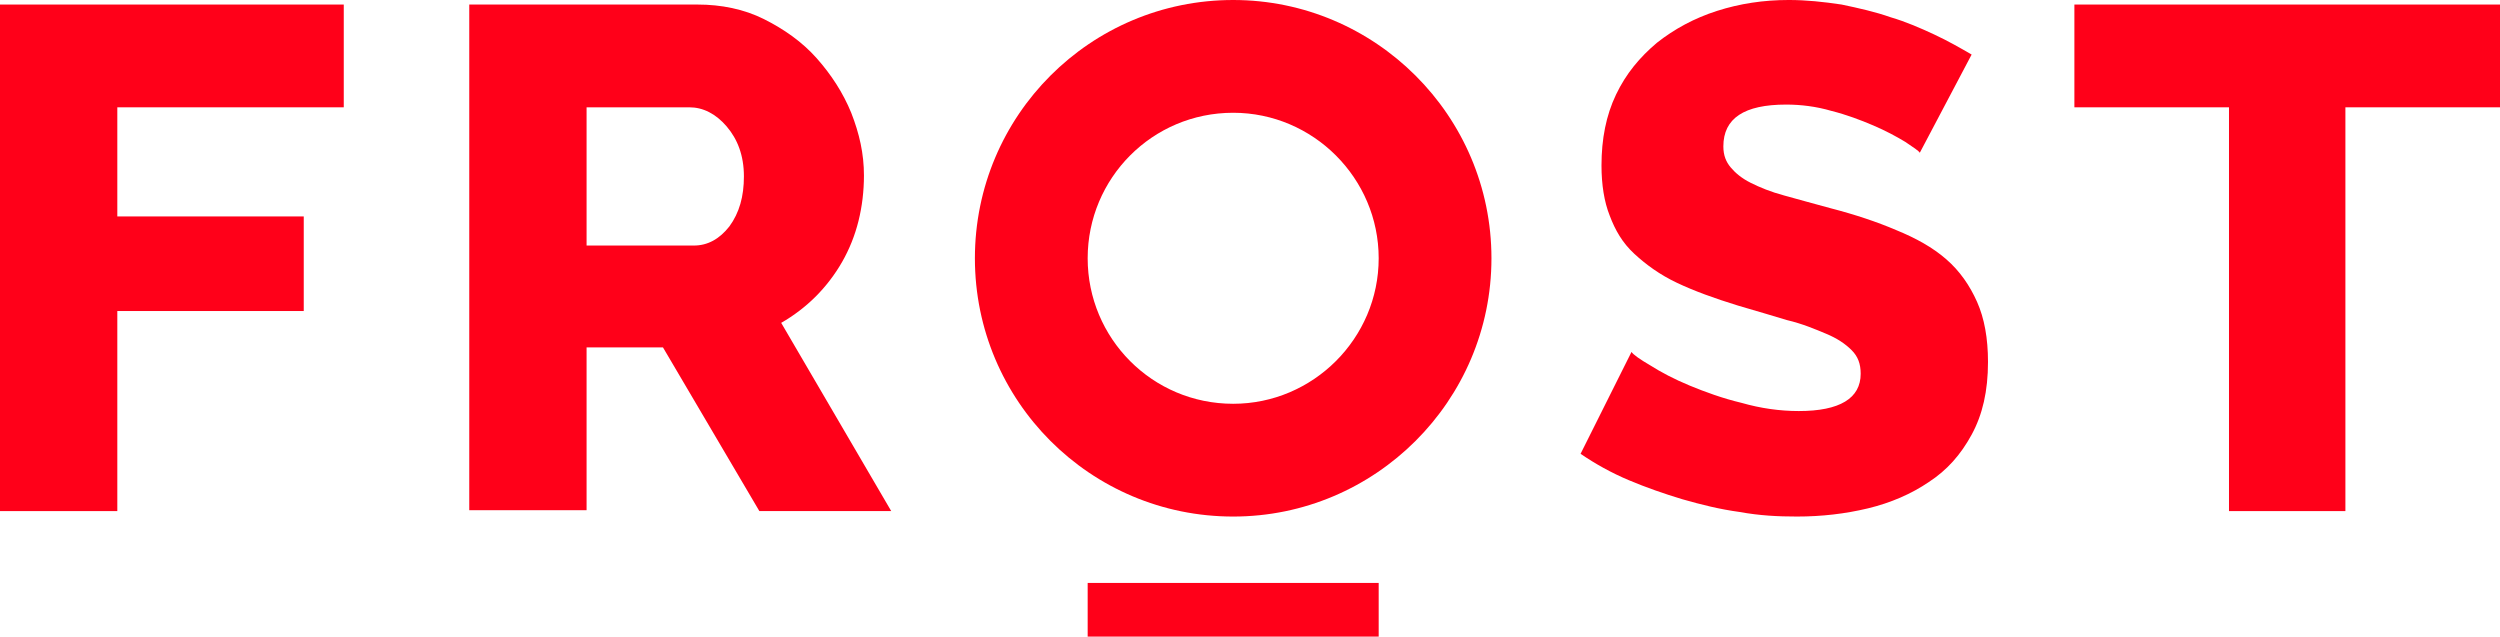
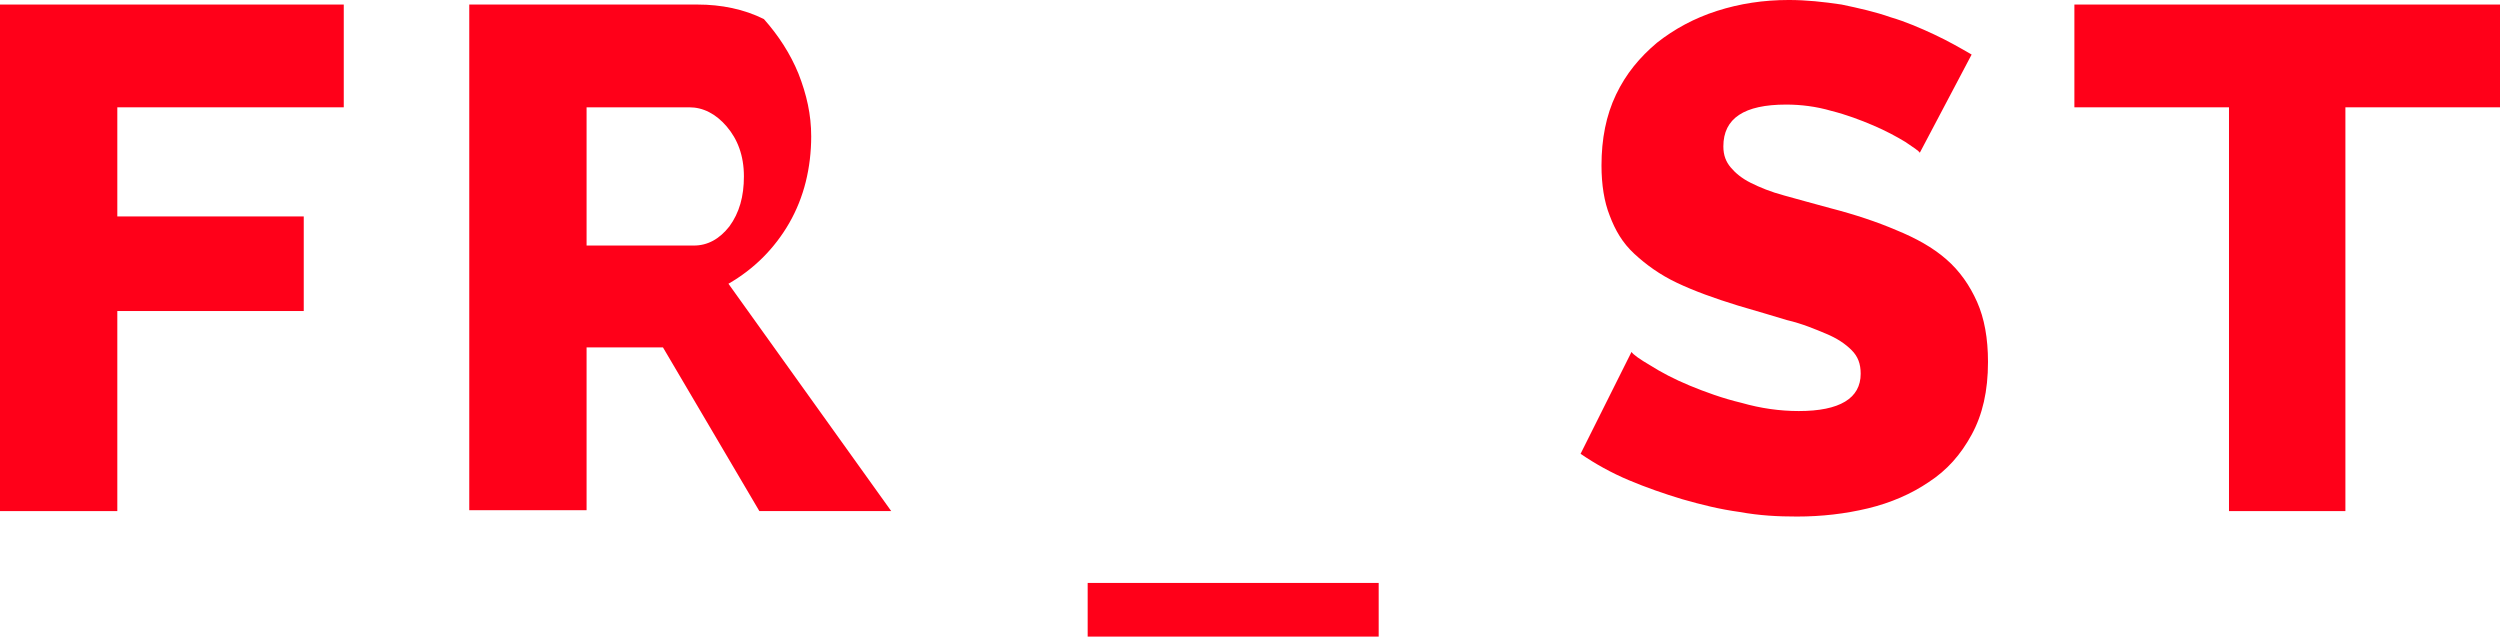
<svg xmlns="http://www.w3.org/2000/svg" version="1.1" id="Слой_1" x="0px" y="0px" viewBox="0 0 274.9 70" style="enable-background:new 0 0 274.9 70;" xml:space="preserve">
  <style type="text/css">
	.st0{clip-path:url(#SVGID_00000074442431740760040940000008720694639757461892_);}
	.st1{fill:none;}
	.st2{fill:none;stroke:#43525A;stroke-width:0.75;stroke-linecap:round;stroke-linejoin:round;stroke-miterlimit:10;}
	.st3{enable-background:new    ;}
	.st4{fill:#30343B;}
	.st5{fill:#ACAEB1;}
	.st6{fill:none;stroke:#3C3C3B;stroke-width:0.444;stroke-linecap:round;stroke-linejoin:round;stroke-miterlimit:22.926;}
	.st7{fill:#4C5256;}
	.st8{fill:#FF0019;}
	.st9{clip-path:url(#SVGID_00000144333172757292722090000014991789265042689212_);}
	.st10{fill:#FFFFFF;}
	.st11{opacity:0.5;}
	.st12{fill-rule:evenodd;clip-rule:evenodd;fill:#30343B;}
	.st13{fill:none;stroke:#4C5256;stroke-width:1.5;stroke-miterlimit:22.926;}
	.st14{fill:none;stroke:#4C5256;stroke-width:1.5;stroke-miterlimit:22.926;}
	.st15{fill:none;stroke:#4C5256;stroke-width:1.5;stroke-miterlimit:22.926;}
	.st16{fill:none;stroke:#4C5256;stroke-width:0.75;stroke-miterlimit:22.926;}
	.st17{fill:none;stroke:#3BB639;stroke-width:1.5;stroke-linecap:round;stroke-linejoin:round;stroke-miterlimit:10;}
	.st18{fill-rule:evenodd;clip-rule:evenodd;fill:#4C5256;}
	.st19{fill:none;stroke:#4C5256;stroke-width:1.5;stroke-linejoin:round;stroke-miterlimit:22.926;}
	.st20{fill:none;stroke:#4C5256;stroke-width:1.5;stroke-linecap:round;stroke-miterlimit:22.926;}
	.st21{fill:none;stroke:#404041;stroke-width:0.75;stroke-miterlimit:22.926;}
	.st22{fill:#404041;}
	.st23{fill:none;stroke:#404041;stroke-width:1.5;stroke-miterlimit:22.926;}
	.st24{fill:none;stroke:#4C5256;stroke-width:0.75;stroke-miterlimit:10;}
	.st25{fill:none;stroke:#4C5256;stroke-width:0.75;stroke-miterlimit:22.926;stroke-dasharray:10,10;}
	.st26{fill-rule:evenodd;clip-rule:evenodd;fill:none;stroke:#4C5256;stroke-width:1.5;stroke-miterlimit:22.926;}
	
		.st27{fill-rule:evenodd;clip-rule:evenodd;fill:none;stroke:#4C5256;stroke-width:0.75;stroke-miterlimit:22.926;stroke-dasharray:10,10;}
	.st28{fill-rule:evenodd;clip-rule:evenodd;fill:#FFFFFF;stroke:#4C5256;stroke-width:1.5;stroke-miterlimit:22.926;}
	.st29{fill-rule:evenodd;clip-rule:evenodd;fill:#58595B;stroke:#4C5256;stroke-width:1.5;stroke-miterlimit:22.926;}
	
		.st30{fill-rule:evenodd;clip-rule:evenodd;fill:none;stroke:#4C5256;stroke-width:1.5;stroke-linecap:round;stroke-linejoin:round;stroke-miterlimit:22.926;}
	
		.st31{fill-rule:evenodd;clip-rule:evenodd;fill:none;stroke:#4C5256;stroke-width:1.5;stroke-linecap:round;stroke-linejoin:round;stroke-miterlimit:10;}
	
		.st32{fill-rule:evenodd;clip-rule:evenodd;fill:#FFFFFF;stroke:#4C5256;stroke-width:1.5;stroke-linejoin:round;stroke-miterlimit:22.926;}
	
		.st33{fill-rule:evenodd;clip-rule:evenodd;fill:#B0B1B2;stroke:#4C5256;stroke-width:1.5;stroke-linejoin:round;stroke-miterlimit:22.926;}
	.st34{opacity:0.41;}
	.st35{clip-path:url(#SVGID_00000008128399281276031820000013982050778793005496_);}
	.st36{clip-path:url(#SVGID_00000132791118688342675280000004482960680644252607_);}
	.st37{fill:#FFFFFF;stroke:#4C5256;stroke-width:0.75;stroke-miterlimit:10;}
	.st38{fill:#FFFFFF;stroke:#000000;stroke-width:0.75;stroke-miterlimit:10;}
	.st39{fill-rule:evenodd;clip-rule:evenodd;fill:#FF0019;}
</style>
  <g>
-     <path class="st39" d="M135.6,56.8c-15.7,0-28.4-12.7-28.4-28.4S119.9,0,135.6,0C151.2,0,164,12.7,164,28.4S151.2,56.8,135.6,56.8   L135.6,56.8z M135.6,44.4c-8.9,0-16-7.2-16-16s7.1-16,16-16c8.8,0,16,7.2,16,16S144.4,44.4,135.6,44.4L135.6,44.4z" />
    <polygon class="st8" points="0,56.2 0,0.5 37.8,0.5 37.8,11.8 12.9,11.8 12.9,23.8 33.4,23.8 33.4,34.2 12.9,34.2 12.9,56.2  " />
-     <path class="st8" d="M51.6,56.2V0.5h25.1c2.6,0,5.1,0.5,7.3,1.6c2.2,1.1,4.2,2.5,5.8,4.3c1.6,1.8,2.9,3.8,3.8,6   c0.9,2.3,1.4,4.5,1.4,6.9c0,1.7-0.2,3.4-0.6,5c-0.4,1.6-1,3.1-1.8,4.5c-0.8,1.4-1.8,2.7-2.9,3.8c-1.1,1.1-2.4,2.1-3.8,2.9L98,56.2   H83.5L72.9,38.2h-8.4v17.9H51.6z M64.5,27h11.8c1.5,0,2.8-0.7,3.9-2.1c1.1-1.5,1.6-3.3,1.6-5.5c0-2.3-0.7-4.1-1.9-5.5   c-1.2-1.4-2.6-2.1-4.1-2.1H64.5V27z" />
+     <path class="st8" d="M51.6,56.2V0.5h25.1c2.6,0,5.1,0.5,7.3,1.6c1.6,1.8,2.9,3.8,3.8,6   c0.9,2.3,1.4,4.5,1.4,6.9c0,1.7-0.2,3.4-0.6,5c-0.4,1.6-1,3.1-1.8,4.5c-0.8,1.4-1.8,2.7-2.9,3.8c-1.1,1.1-2.4,2.1-3.8,2.9L98,56.2   H83.5L72.9,38.2h-8.4v17.9H51.6z M64.5,27h11.8c1.5,0,2.8-0.7,3.9-2.1c1.1-1.5,1.6-3.3,1.6-5.5c0-2.3-0.7-4.1-1.9-5.5   c-1.2-1.4-2.6-2.1-4.1-2.1H64.5V27z" />
    <path class="st8" d="M211.1,16.8c-0.1-0.2-0.7-0.6-1.6-1.2c-1-0.6-2.1-1.2-3.5-1.8c-1.4-0.6-3-1.2-4.6-1.6c-1.7-0.5-3.4-0.7-5-0.7   c-4.6,0-6.9,1.5-6.9,4.6c0,1,0.3,1.7,0.8,2.3c0.5,0.6,1.2,1.2,2.2,1.7c1,0.5,2.2,1,3.7,1.4c1.5,0.4,3.2,0.9,5.1,1.4   c2.7,0.7,5.1,1.5,7.2,2.4c2.2,0.9,4,1.9,5.5,3.2c1.5,1.3,2.6,2.9,3.4,4.7c0.8,1.8,1.2,4,1.2,6.6c0,3.2-0.6,5.8-1.8,8   c-1.2,2.2-2.7,3.9-4.7,5.2c-1.9,1.3-4.2,2.3-6.7,2.9c-2.5,0.6-5.1,0.9-7.8,0.9c-2.1,0-4.1-0.1-6.3-0.5c-2.2-0.3-4.2-0.8-6.3-1.4   c-2-0.6-4-1.3-5.9-2.1c-1.9-0.8-3.7-1.8-5.3-2.9l5.6-11.2c0.2,0.3,0.9,0.8,2.1,1.5c1.1,0.7,2.6,1.5,4.3,2.2   c1.7,0.7,3.6,1.4,5.7,1.9c2.1,0.6,4.2,0.9,6.3,0.9c4.5,0,6.8-1.4,6.8-4.1c0-1.1-0.3-1.9-1-2.6c-0.7-0.7-1.6-1.3-2.8-1.8   c-1.2-0.5-2.6-1.1-4.3-1.5c-1.6-0.5-3.4-1-5.4-1.6c-2.6-0.8-4.8-1.6-6.7-2.5c-1.9-0.9-3.4-2-4.7-3.2s-2.1-2.6-2.7-4.2   c-0.6-1.5-0.9-3.4-0.9-5.5c0-2.9,0.5-5.5,1.6-7.8c1.1-2.3,2.6-4.1,4.5-5.7c1.9-1.5,4.1-2.7,6.6-3.5c2.5-0.8,5.1-1.2,7.9-1.2   c1.9,0,3.8,0.2,5.8,0.5c1.9,0.4,3.7,0.8,5.4,1.4c1.7,0.5,3.3,1.2,4.8,1.9c1.5,0.7,2.9,1.5,4.1,2.2L211.1,16.8z" />
    <polygon class="st8" points="274.9,11.8 257.9,11.8 257.9,56.2 245.1,56.2 245.1,11.8 228.1,11.8 228.1,0.5 274.9,0.5  " />
    <rect x="119.6" y="64.1" class="st39" width="32" height="5.9" />
  </g>
</svg>